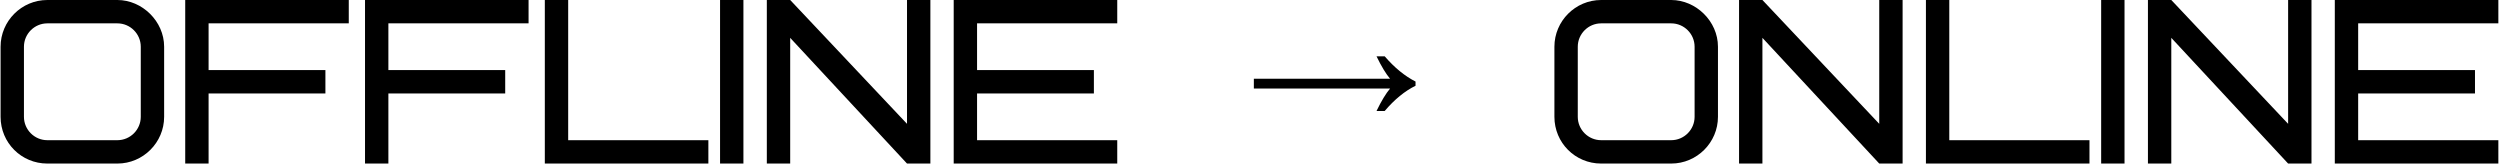
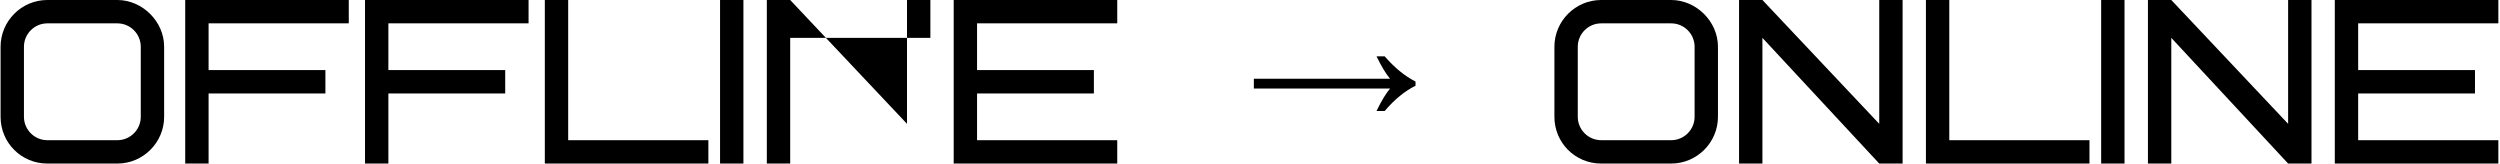
<svg xmlns="http://www.w3.org/2000/svg" width="749" height="49" viewBox="0 0 749 49" fill="none">
-   <path d="M42.174 35C42.174 38.85 39.024 42 35.174 42H14.174C10.324 42 7.174 38.85 7.174 35V14C7.174 10.15 10.324 7 14.174 7H35.174C39.024 7 42.174 10.15 42.174 14V35ZM49.174 14C49.174 6.37 42.594 -3.33786e-06 35.174 -3.33786e-06H14.174C6.474 -3.33786e-06 0.174 6.3 0.174 14V35C0.174 42.77 6.404 49 14.174 49H35.174C42.874 49 49.174 42.7 49.174 35V14ZM62.493 7H104.493V-3.33786e-06H55.493V49H62.493V28H97.493V21H62.493V7ZM116.36 7H158.36V-3.33786e-06H109.36V49H116.36V28H151.36V21H116.36V7ZM170.228 -3.33786e-06H163.228V49H212.228V42H170.228V-3.33786e-06ZM215.728 49H222.728V-3.33786e-06H215.728V49ZM278.741 -3.33786e-06H271.741V37.1L236.741 -3.33786e-06H229.741V49H236.741V11.34L271.741 49H278.741V-3.33786e-06ZM292.728 7H334.728V-3.33786e-06H285.728V49H334.728V42H292.728V28H327.728V21H292.728V7ZM412.404 33.25C413.851 30.263 415.204 28.023 416.464 26.53H375.654V23.59H416.464C415.204 22.097 413.851 19.857 412.404 16.87H414.854C417.794 20.277 420.874 22.797 424.094 24.43V25.69C420.874 27.277 417.794 29.797 414.854 33.25H412.404ZM507.701 35C507.701 38.85 504.551 42 500.701 42H479.701C475.851 42 472.701 38.85 472.701 35V14C472.701 10.15 475.851 7 479.701 7H500.701C504.551 7 507.701 10.15 507.701 14V35ZM514.701 14C514.701 6.37 508.121 -3.33786e-06 500.701 -3.33786e-06H479.701C472.001 -3.33786e-06 465.701 6.3 465.701 14V35C465.701 42.77 471.931 49 479.701 49H500.701C508.401 49 514.701 42.7 514.701 35V14ZM570.021 -3.33786e-06H563.021V37.1L528.021 -3.33786e-06H521.021V49H528.021V11.34L563.021 49H570.021V-3.33786e-06ZM584.007 -3.33786e-06H577.007V49H626.007V42H584.007V-3.33786e-06ZM629.507 49H636.507V-3.33786e-06H629.507V49ZM692.521 -3.33786e-06H685.521V37.1L650.521 -3.33786e-06H643.521V49H650.521V11.34L685.521 49H692.521V-3.33786e-06ZM706.507 7H748.507V-3.33786e-06H699.507V49H748.507V42H706.507V28H741.507V21H706.507V7Z" fill="black" />
+   <path d="M42.174 35C42.174 38.85 39.024 42 35.174 42H14.174C10.324 42 7.174 38.85 7.174 35V14C7.174 10.15 10.324 7 14.174 7H35.174C39.024 7 42.174 10.15 42.174 14V35ZM49.174 14C49.174 6.37 42.594 -3.33786e-06 35.174 -3.33786e-06H14.174C6.474 -3.33786e-06 0.174 6.3 0.174 14V35C0.174 42.77 6.404 49 14.174 49H35.174C42.874 49 49.174 42.7 49.174 35V14ZM62.493 7H104.493V-3.33786e-06H55.493V49H62.493V28H97.493V21H62.493V7ZM116.36 7H158.36V-3.33786e-06H109.36V49H116.36V28H151.36V21H116.36V7ZM170.228 -3.33786e-06H163.228V49H212.228V42H170.228V-3.33786e-06ZM215.728 49H222.728V-3.33786e-06H215.728V49ZM278.741 -3.33786e-06H271.741V37.1L236.741 -3.33786e-06H229.741V49H236.741V11.34H278.741V-3.33786e-06ZM292.728 7H334.728V-3.33786e-06H285.728V49H334.728V42H292.728V28H327.728V21H292.728V7ZM412.404 33.25C413.851 30.263 415.204 28.023 416.464 26.53H375.654V23.59H416.464C415.204 22.097 413.851 19.857 412.404 16.87H414.854C417.794 20.277 420.874 22.797 424.094 24.43V25.69C420.874 27.277 417.794 29.797 414.854 33.25H412.404ZM507.701 35C507.701 38.85 504.551 42 500.701 42H479.701C475.851 42 472.701 38.85 472.701 35V14C472.701 10.15 475.851 7 479.701 7H500.701C504.551 7 507.701 10.15 507.701 14V35ZM514.701 14C514.701 6.37 508.121 -3.33786e-06 500.701 -3.33786e-06H479.701C472.001 -3.33786e-06 465.701 6.3 465.701 14V35C465.701 42.77 471.931 49 479.701 49H500.701C508.401 49 514.701 42.7 514.701 35V14ZM570.021 -3.33786e-06H563.021V37.1L528.021 -3.33786e-06H521.021V49H528.021V11.34L563.021 49H570.021V-3.33786e-06ZM584.007 -3.33786e-06H577.007V49H626.007V42H584.007V-3.33786e-06ZM629.507 49H636.507V-3.33786e-06H629.507V49ZM692.521 -3.33786e-06H685.521V37.1L650.521 -3.33786e-06H643.521V49H650.521V11.34L685.521 49H692.521V-3.33786e-06ZM706.507 7H748.507V-3.33786e-06H699.507V49H748.507V42H706.507V28H741.507V21H706.507V7Z" fill="black" />
</svg>